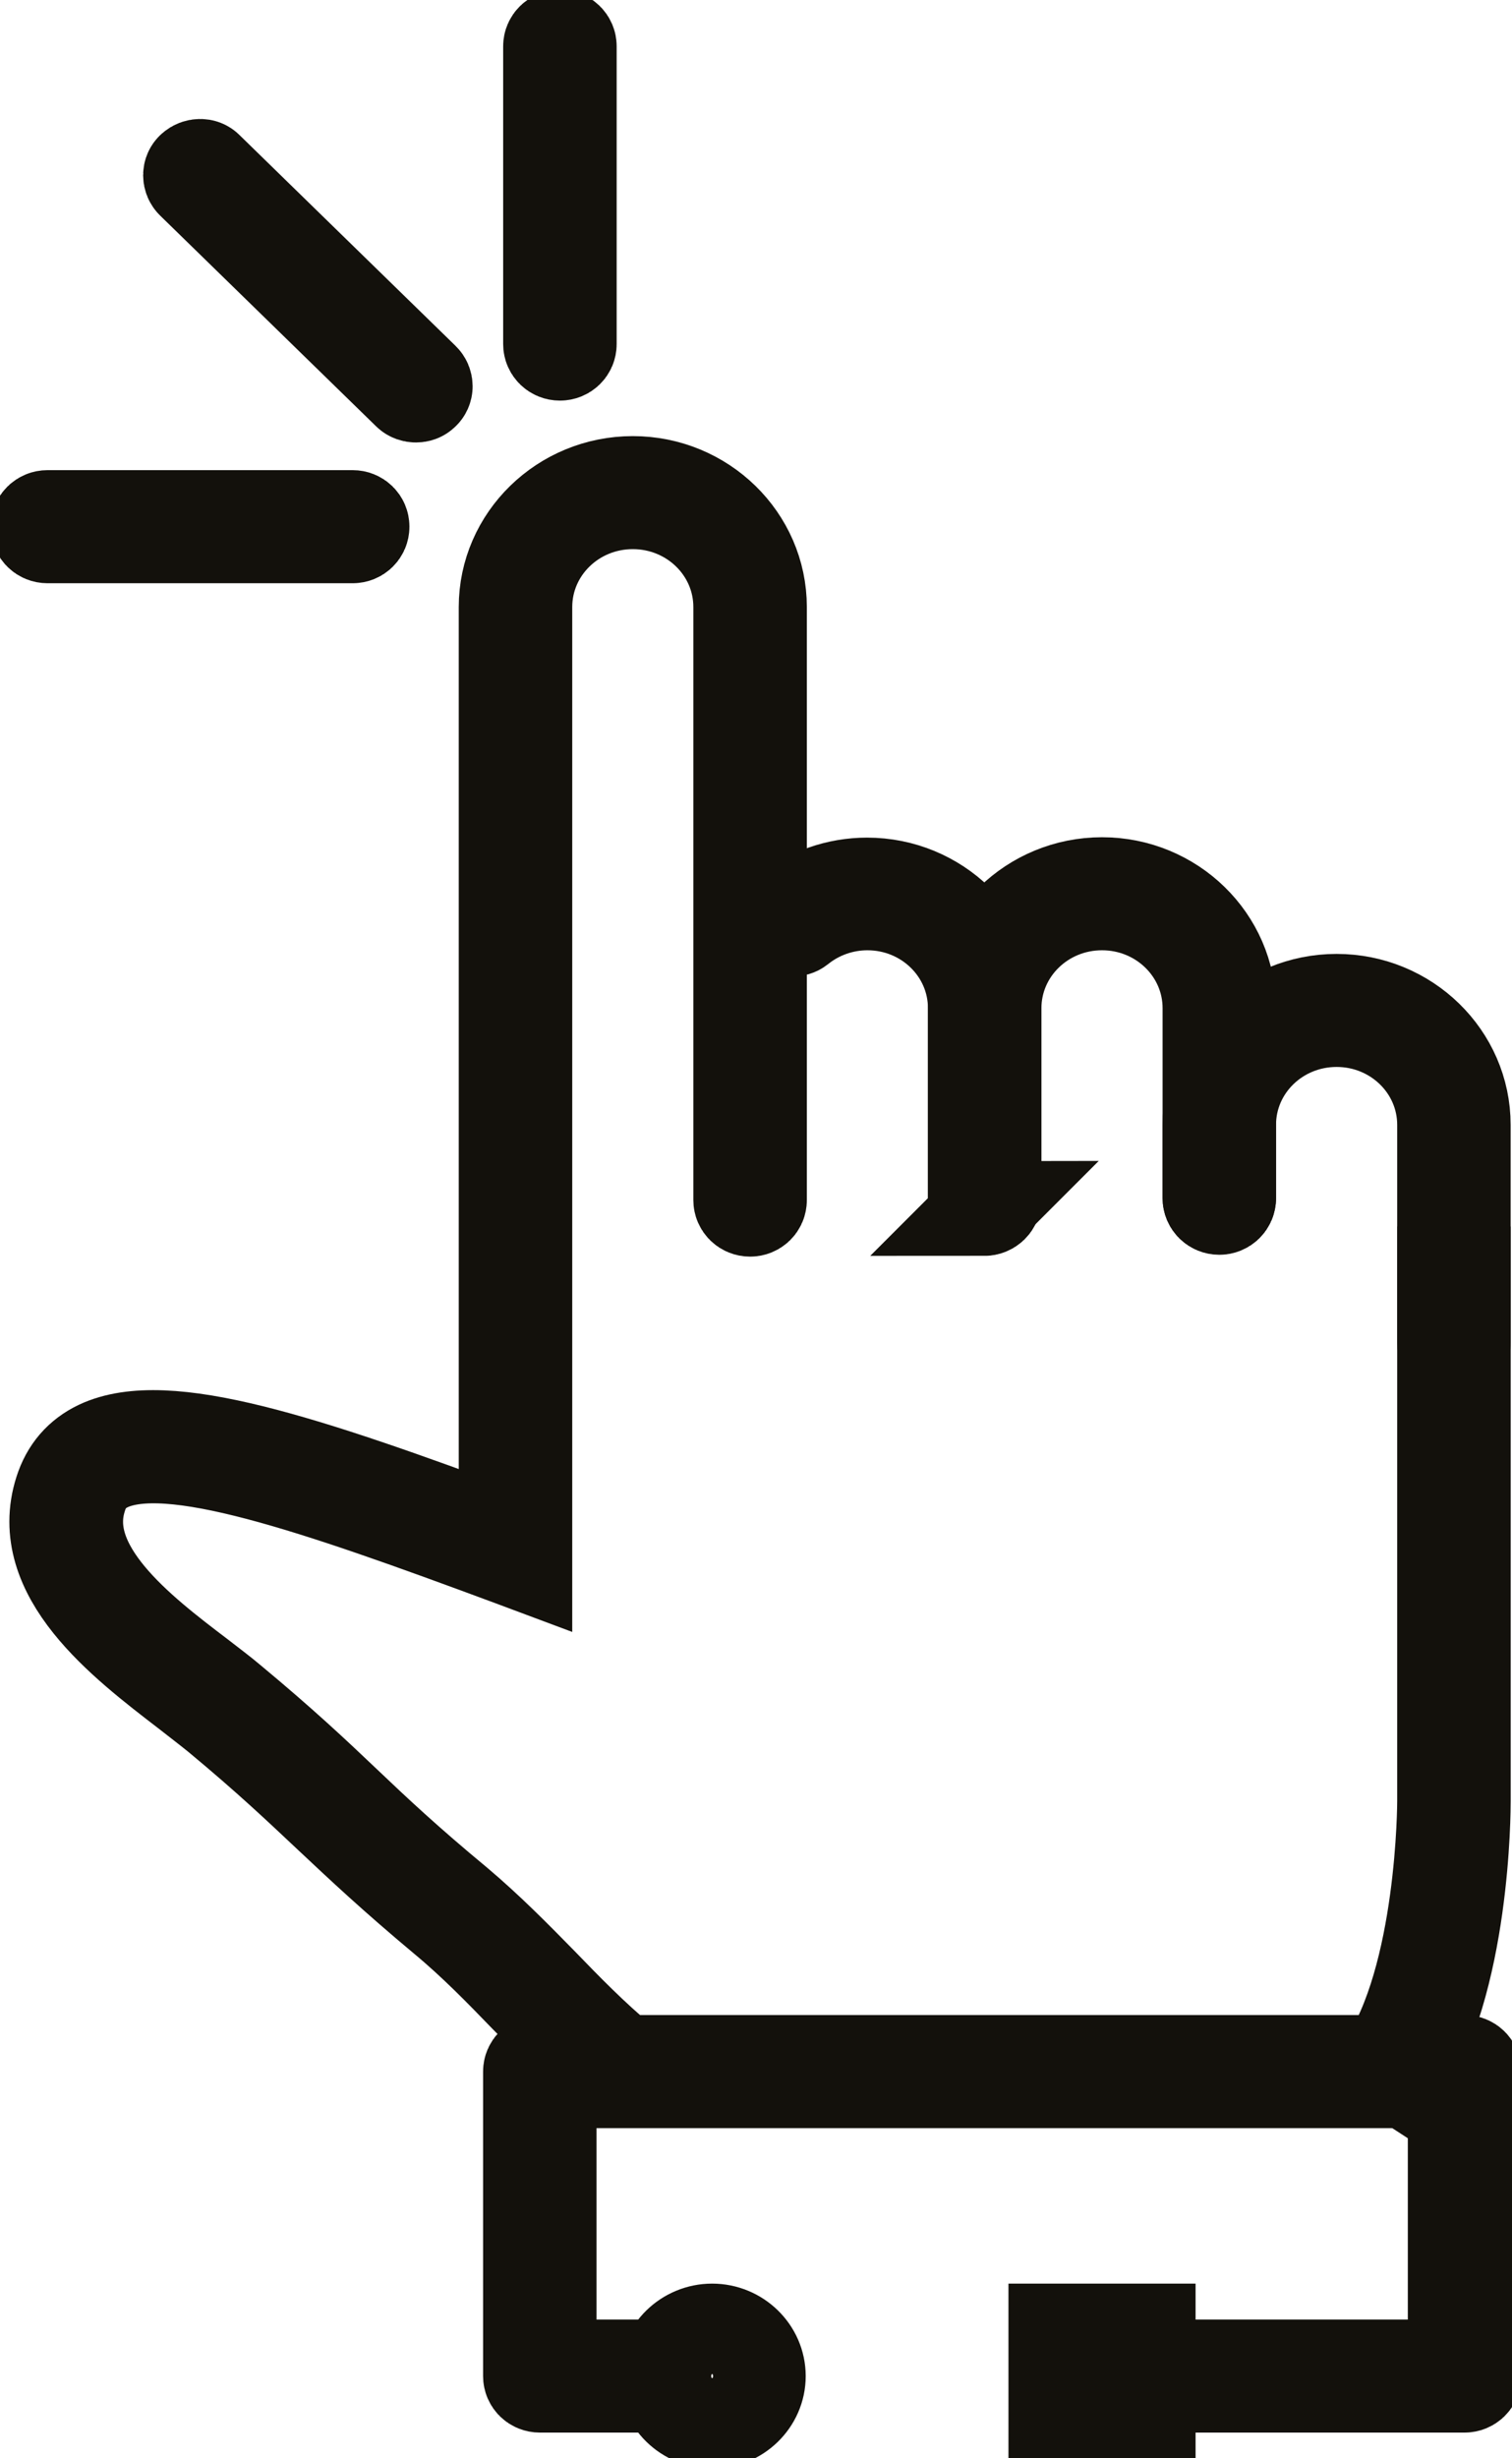
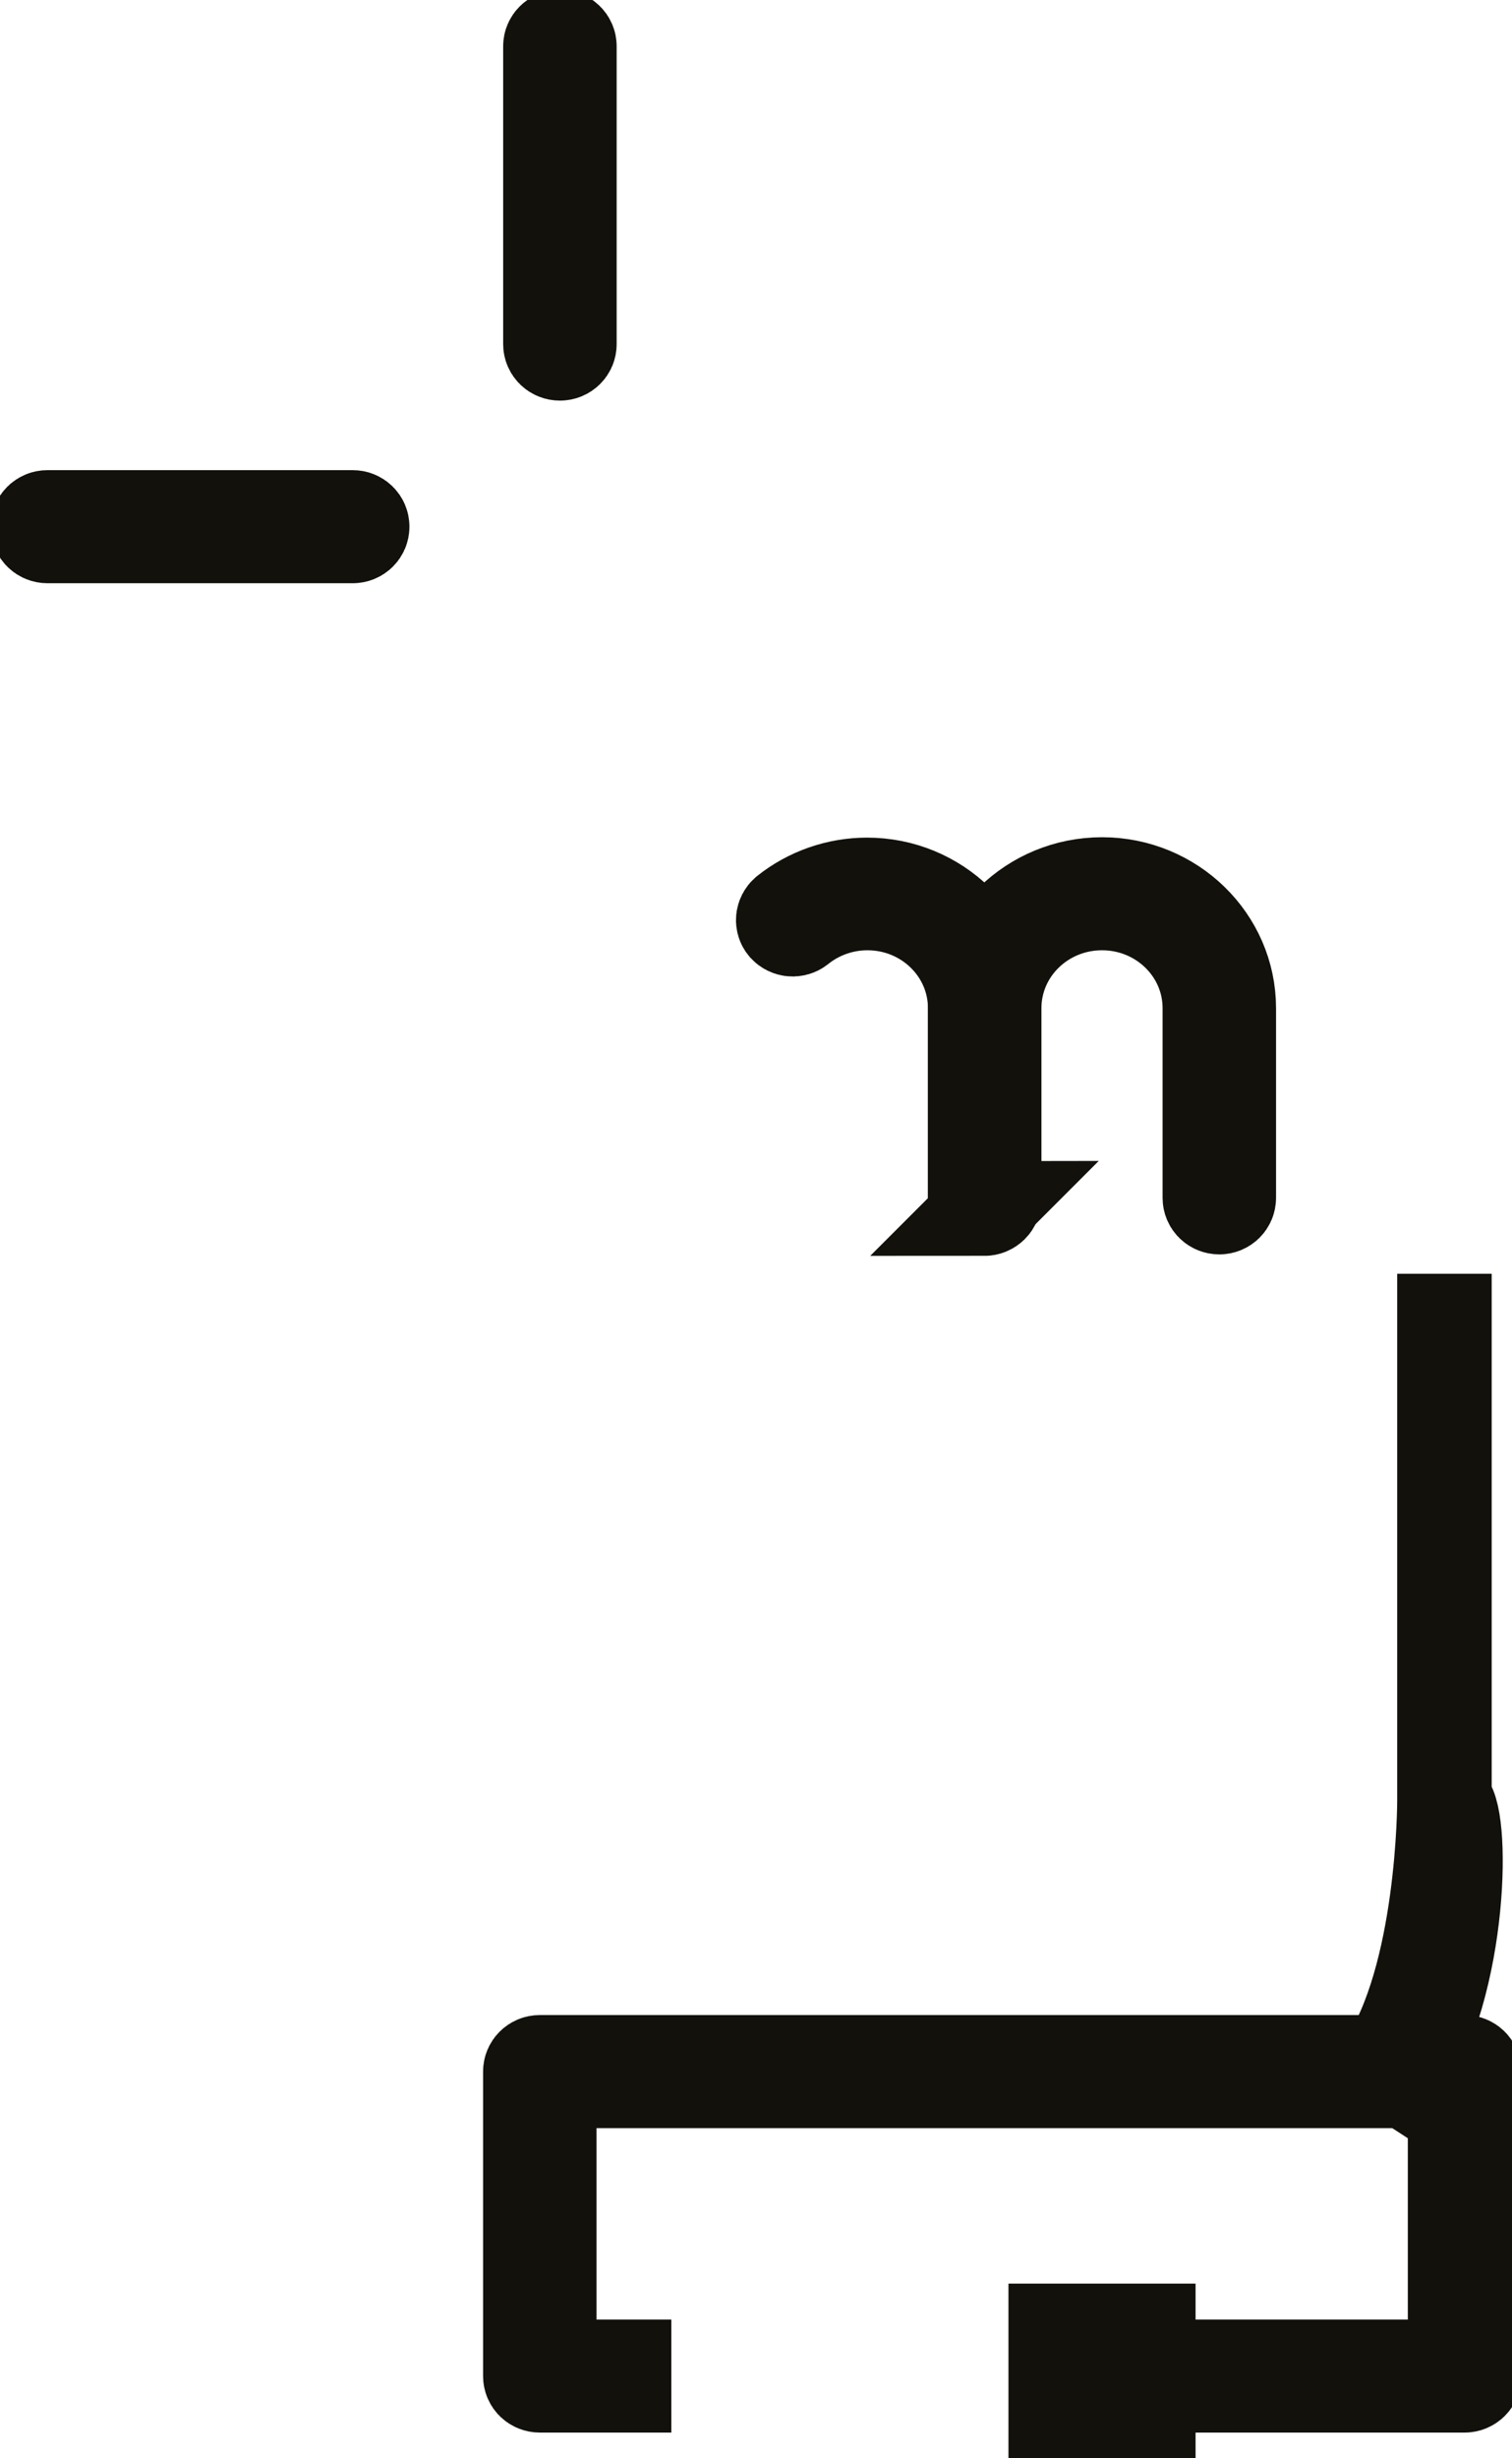
<svg xmlns="http://www.w3.org/2000/svg" width="32" height="52" viewBox="0 0 32 52" fill="none">
  <g clip-path="url(#clip0_1039_42832)">
    <path d="M30.996 50.456H25.79V50.065H30.795V44.016H11.625V50.065H13.208V50.456H11.425C11.312 50.456 11.224 50.37 11.224 50.261V43.82C11.224 43.711 11.312 43.624 11.425 43.624H30.996C31.108 43.624 31.197 43.711 31.197 43.82V50.261C31.197 50.37 31.108 50.456 30.996 50.456Z" fill="#13110C" stroke="#13110C" stroke-width="2" stroke-miterlimit="10" />
-     <path d="M30.77 28.605C30.658 28.605 30.57 28.519 30.57 28.409V23.794C30.57 22.564 29.549 21.569 28.288 21.569C27.026 21.569 26.006 22.564 26.006 23.794V25.346C26.006 25.455 25.918 25.542 25.805 25.542C25.693 25.542 25.605 25.455 25.605 25.346V23.794C25.605 22.353 26.81 21.178 28.288 21.178C29.766 21.178 30.971 22.353 30.971 23.794V28.409C30.971 28.519 30.883 28.605 30.77 28.605Z" fill="#13110C" stroke="#13110C" stroke-width="2" stroke-miterlimit="10" />
    <path d="M20.84 25.557C20.728 25.557 20.64 25.471 20.64 25.361V21.326C20.64 19.885 21.845 18.71 23.323 18.71C24.801 18.71 26.006 19.885 26.006 21.326V25.338C26.006 25.448 25.918 25.534 25.806 25.534C25.693 25.534 25.605 25.448 25.605 25.338V21.326C25.605 20.096 24.584 19.101 23.323 19.101C22.062 19.101 21.041 20.096 21.041 21.326V25.361C21.041 25.471 20.953 25.557 20.84 25.557Z" fill="#13110C" stroke="#13110C" stroke-width="2" stroke-miterlimit="10" />
    <path d="M20.84 25.557C20.728 25.557 20.639 25.471 20.639 25.361V21.326C20.639 20.096 19.619 19.101 18.358 19.101C17.828 19.101 17.313 19.282 16.904 19.611C16.815 19.681 16.695 19.666 16.622 19.587C16.55 19.501 16.566 19.383 16.646 19.313C17.128 18.929 17.731 18.718 18.35 18.718C19.828 18.718 21.033 19.893 21.033 21.334V25.369C21.033 25.479 20.945 25.565 20.832 25.565L20.84 25.557Z" fill="#13110C" stroke="#13110C" stroke-width="2" stroke-miterlimit="10" />
-     <path d="M13.039 43.954C12.991 43.954 12.943 43.938 12.911 43.907C12.26 43.358 11.689 42.778 11.143 42.222C10.605 41.666 10.05 41.094 9.408 40.561C8.339 39.668 7.664 39.033 7.013 38.422C6.363 37.811 5.696 37.176 4.619 36.283C4.426 36.127 4.201 35.954 3.96 35.766C2.603 34.724 0.739 33.298 1.301 31.543C1.438 31.112 1.703 30.807 2.097 30.619C3.511 29.953 6.427 30.916 10.709 32.507V12.841C10.709 11.4 11.914 10.225 13.393 10.225C14.871 10.225 16.076 11.4 16.076 12.841V25.385C16.076 25.495 15.988 25.581 15.875 25.581C15.763 25.581 15.674 25.495 15.674 25.385V12.841C15.674 11.611 14.654 10.616 13.393 10.616C12.131 10.616 11.111 11.611 11.111 12.841V33.079L10.838 32.977C6.636 31.418 3.575 30.36 2.273 30.979C1.976 31.12 1.783 31.347 1.687 31.669C1.205 33.173 2.94 34.505 4.209 35.468C4.451 35.657 4.684 35.829 4.876 35.993C5.961 36.894 6.636 37.529 7.287 38.148C7.929 38.759 8.596 39.386 9.665 40.271C10.315 40.82 10.886 41.399 11.432 41.956C11.97 42.512 12.525 43.084 13.168 43.617C13.256 43.687 13.264 43.813 13.192 43.891C13.152 43.938 13.095 43.961 13.039 43.961V43.954Z" fill="#13110C" stroke="#13110C" stroke-width="2" stroke-miterlimit="10" />
-     <path d="M29.63 43.93L29.293 43.711C30.57 41.83 30.57 38.132 30.57 38.101V26.944H30.972V38.101C30.972 38.258 30.972 41.956 29.63 43.93Z" fill="#13110C" stroke="#13110C" stroke-width="2" stroke-miterlimit="10" />
+     <path d="M29.63 43.93L29.293 43.711C30.57 41.83 30.57 38.132 30.57 38.101V26.944V38.101C30.972 38.258 30.972 41.956 29.63 43.93Z" fill="#13110C" stroke="#13110C" stroke-width="2" stroke-miterlimit="10" />
    <path d="M24.303 51.217H22.343V49.305H24.303V51.217ZM22.744 50.825H23.901V49.697H22.744V50.825Z" fill="#13110C" stroke="#13110C" stroke-width="2" stroke-miterlimit="10" />
-     <path d="M15.072 51.217C14.534 51.217 14.092 50.786 14.092 50.261C14.092 49.736 14.534 49.305 15.072 49.305C15.61 49.305 16.052 49.736 16.052 50.261C16.052 50.786 15.61 51.217 15.072 51.217ZM15.072 49.697C14.751 49.697 14.493 49.947 14.493 50.261C14.493 50.574 14.751 50.825 15.072 50.825C15.393 50.825 15.65 50.574 15.65 50.261C15.65 49.947 15.393 49.697 15.072 49.697Z" fill="#13110C" stroke="#13110C" stroke-width="2" stroke-miterlimit="10" />
    <path d="M11.85 7.474C11.738 7.474 11.649 7.388 11.649 7.279V0.979C11.649 0.87 11.738 0.784 11.85 0.784C11.963 0.784 12.051 0.87 12.051 0.979V7.279C12.051 7.388 11.963 7.474 11.85 7.474Z" fill="#13110C" stroke="#13110C" stroke-width="2" stroke-miterlimit="10" />
    <path d="M7.464 11.337H1.005C0.892 11.337 0.804 11.251 0.804 11.141C0.804 11.031 0.892 10.945 1.005 10.945H7.464C7.577 10.945 7.665 11.031 7.665 11.141C7.665 11.251 7.577 11.337 7.464 11.337Z" fill="#13110C" stroke="#13110C" stroke-width="2" stroke-miterlimit="10" />
-     <path d="M8.806 8.36C8.757 8.36 8.701 8.344 8.661 8.305L4.09 3.847C4.009 3.769 4.009 3.643 4.09 3.573C4.17 3.502 4.298 3.494 4.371 3.573L8.942 8.031C9.023 8.109 9.023 8.234 8.942 8.305C8.902 8.344 8.854 8.36 8.798 8.36H8.806Z" fill="#13110C" stroke="#13110C" stroke-width="2" stroke-miterlimit="10" />
  </g>
  <defs>
    <clipPath id="clip0_1039_42832">
      <rect width="32" height="52" fill="white" />
    </clipPath>
  </defs>
</svg>